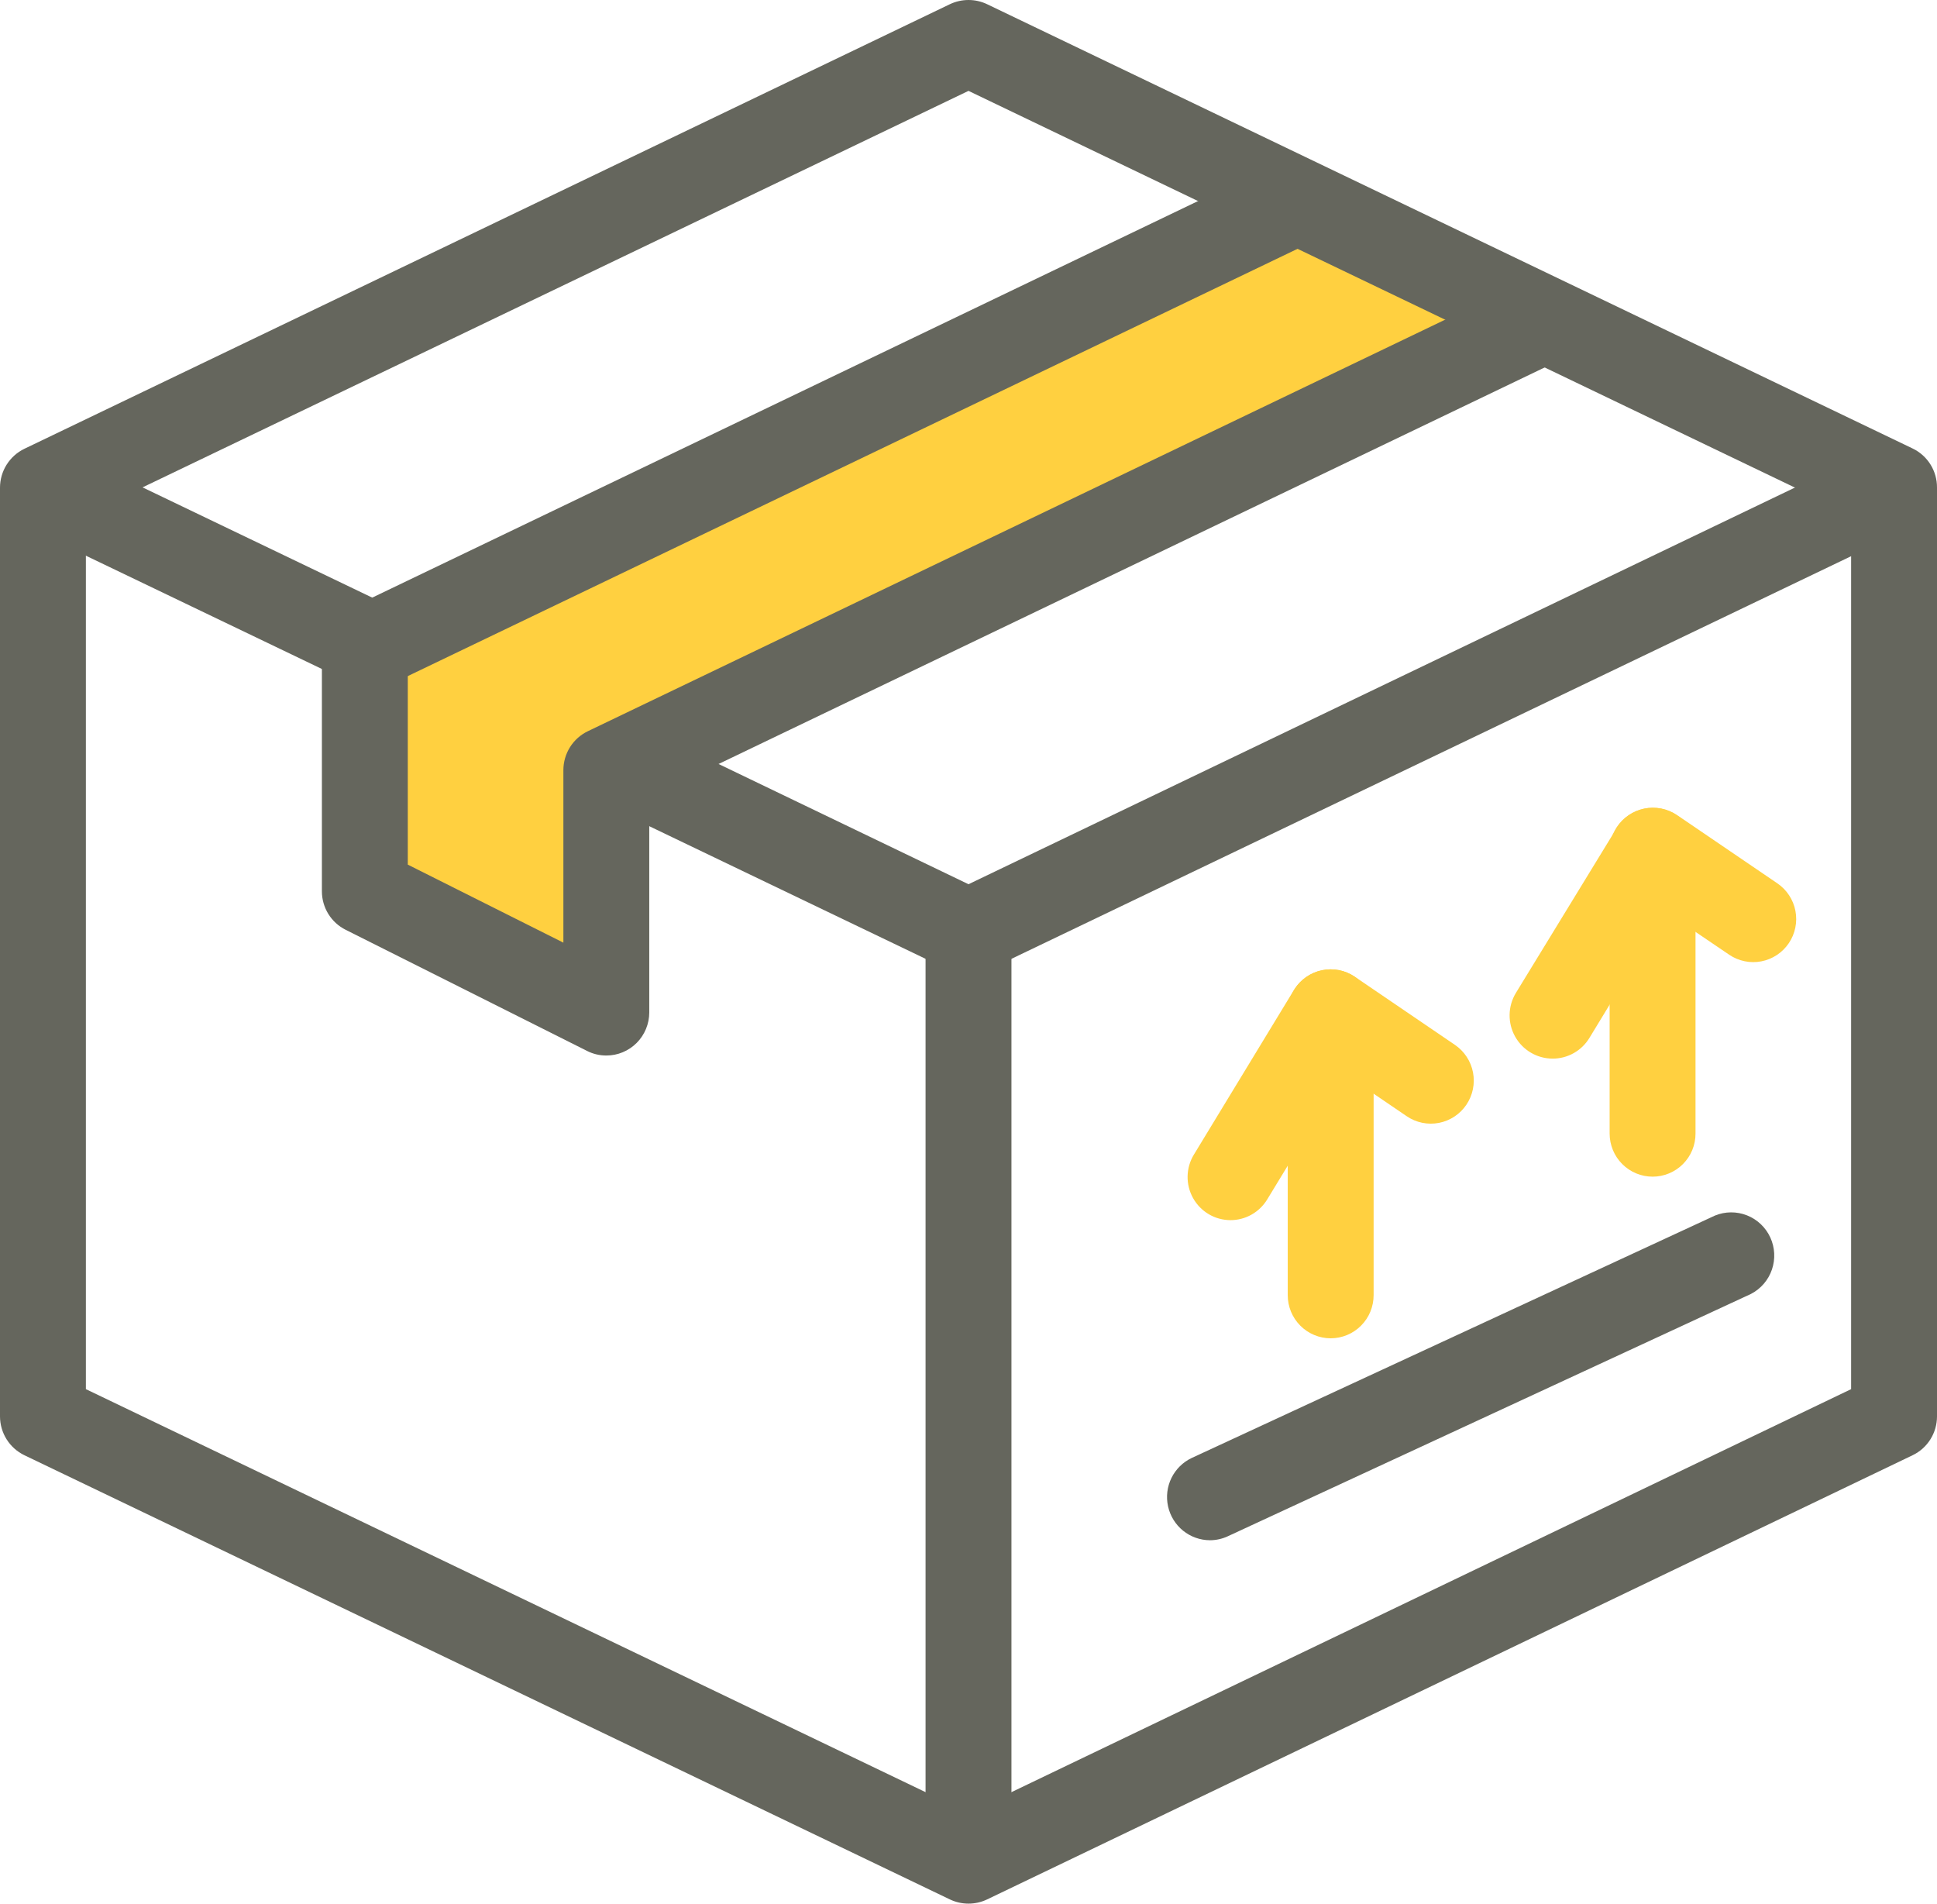
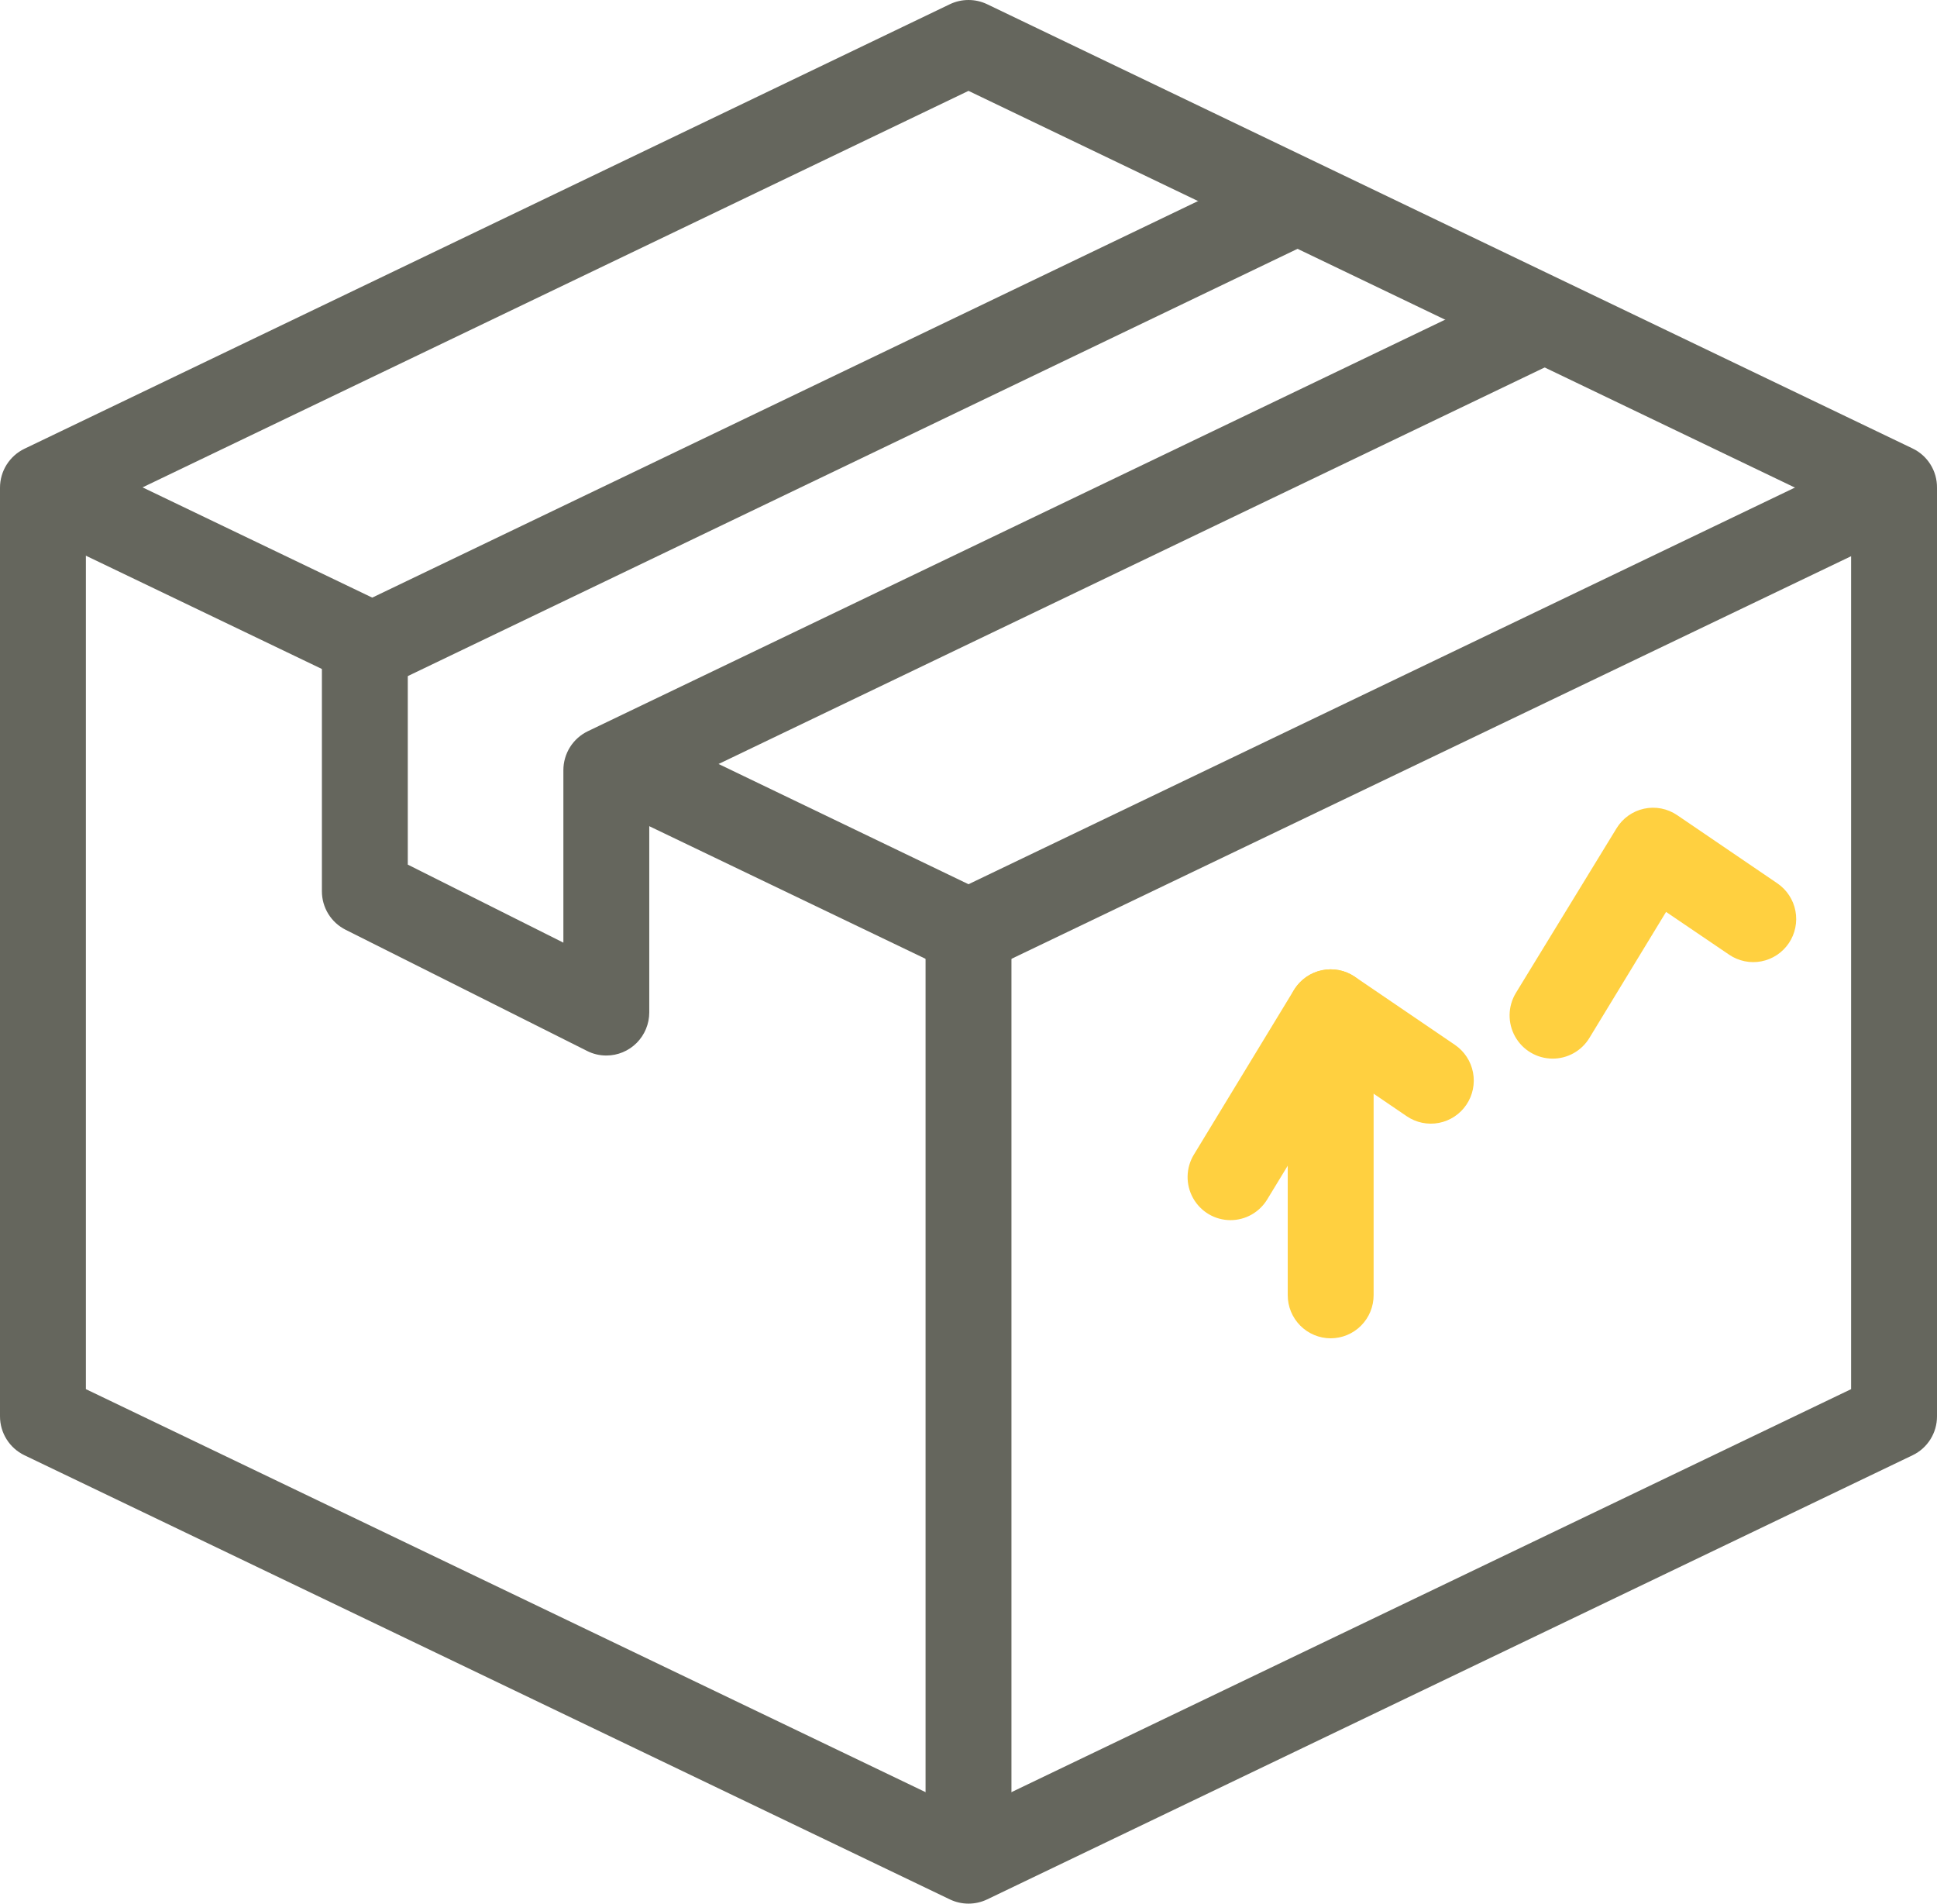
<svg xmlns="http://www.w3.org/2000/svg" width="115" height="113" viewBox="0 0 115 113" fill="none">
  <g clip-path="url(#clip0_2787_23574)">
-     <path d="M21.344 41.552L21.933 53.369L34.297 59.277L36.063 46.279L89.642 19.101L76.1 12.602L21.344 41.552Z" fill="#FFD040" />
    <path d="M57.5 113C57.119 113 56.743 112.915 56.399 112.752L1.448 86.383C1.015 86.174 0.649 85.847 0.392 85.438C0.136 85.029 0 84.556 0 84.073L0 28.95C0 28.467 0.136 27.994 0.392 27.585C0.649 27.177 1.015 26.849 1.448 26.64L56.399 0.248C56.743 0.084 57.119 -0 57.5 -0C57.881 -0 58.257 0.084 58.601 0.248L113.552 26.622C113.989 26.831 114.358 27.162 114.614 27.574C114.871 27.986 115.005 28.464 115 28.95V84.073C115.001 84.556 114.866 85.03 114.609 85.439C114.353 85.848 113.986 86.175 113.552 86.383L58.601 112.752C58.257 112.915 57.881 113 57.5 113ZM5.099 82.46L57.5 107.606L109.901 82.46V30.545L57.5 5.394L5.099 30.545V82.46Z" fill="#65665D" />
    <path d="M75.51 9.831L20.566 36.211L22.767 40.826L77.711 14.446L75.51 9.831Z" fill="#65665D" />
-     <path d="M71.83 91.429C71.25 91.426 70.688 91.225 70.237 90.86C69.785 90.494 69.472 89.985 69.347 89.416C69.222 88.848 69.294 88.253 69.55 87.731C69.807 87.209 70.233 86.79 70.758 86.543L101.816 72.157C102.425 71.907 103.106 71.903 103.718 72.144C104.33 72.386 104.826 72.855 105.102 73.454C105.378 74.053 105.413 74.736 105.2 75.36C104.988 75.984 104.543 76.502 103.959 76.806L72.896 91.193C72.562 91.349 72.198 91.429 71.83 91.429Z" fill="#65665D" />
    <path d="M60.05 55.3H54.951V110.442H60.05V55.3Z" fill="#65665D" />
-     <path d="M98.114 69.847C97.438 69.847 96.789 69.577 96.311 69.097C95.833 68.618 95.564 67.967 95.564 67.288V50.509C95.564 49.831 95.833 49.18 96.311 48.7C96.789 48.22 97.438 47.951 98.114 47.951C98.79 47.951 99.439 48.22 99.917 48.7C100.395 49.18 100.663 49.831 100.663 50.509V67.288C100.664 67.624 100.599 67.957 100.471 68.268C100.343 68.579 100.155 68.861 99.918 69.099C99.681 69.337 99.4 69.525 99.09 69.653C98.781 69.782 98.449 69.847 98.114 69.847Z" fill="#FFD040" />
    <path d="M92.168 62.84C91.716 62.837 91.272 62.715 90.883 62.484C90.493 62.254 90.172 61.924 89.951 61.528C89.73 61.132 89.618 60.685 89.625 60.231C89.633 59.777 89.761 59.334 89.995 58.946L95.971 49.174C96.15 48.878 96.388 48.622 96.668 48.421C96.949 48.22 97.268 48.078 97.605 48.005C97.942 47.931 98.29 47.928 98.629 47.993C98.968 48.059 99.289 48.194 99.575 48.388L105.521 52.435C105.798 52.624 106.036 52.865 106.22 53.146C106.404 53.426 106.532 53.741 106.595 54.071C106.658 54.401 106.656 54.74 106.588 55.069C106.521 55.398 106.389 55.711 106.201 55.989C106.013 56.267 105.773 56.505 105.493 56.69C105.213 56.875 104.9 57.003 104.571 57.066C104.243 57.13 103.904 57.127 103.576 57.059C103.249 56.992 102.937 56.86 102.66 56.671L98.915 54.131L94.364 61.611C94.135 61.989 93.813 62.301 93.428 62.516C93.043 62.732 92.609 62.843 92.168 62.84Z" fill="#FFD040" />
    <path d="M79.002 79.442C78.667 79.442 78.335 79.375 78.026 79.246C77.716 79.117 77.435 78.928 77.198 78.69C76.961 78.452 76.773 78.169 76.645 77.858C76.518 77.547 76.452 77.214 76.453 76.877V60.098C76.453 59.762 76.519 59.429 76.647 59.119C76.775 58.809 76.963 58.527 77.2 58.289C77.437 58.051 77.718 57.863 78.027 57.734C78.336 57.606 78.668 57.54 79.002 57.54C79.337 57.54 79.669 57.606 79.978 57.734C80.287 57.863 80.569 58.051 80.805 58.289C81.042 58.527 81.23 58.809 81.358 59.119C81.486 59.429 81.552 59.762 81.552 60.098V76.877C81.553 77.214 81.487 77.547 81.36 77.858C81.232 78.169 81.044 78.452 80.807 78.69C80.57 78.928 80.289 79.117 79.98 79.246C79.67 79.375 79.338 79.442 79.002 79.442Z" fill="#FFD040" />
    <path d="M73.055 72.428C72.602 72.428 72.158 72.307 71.767 72.077C71.377 71.847 71.054 71.517 70.833 71.12C70.612 70.724 70.499 70.275 70.508 69.821C70.517 69.366 70.646 68.923 70.883 68.535L76.823 58.763C77.004 58.468 77.243 58.213 77.524 58.013C77.805 57.813 78.124 57.672 78.461 57.599C78.798 57.525 79.147 57.521 79.485 57.586C79.824 57.651 80.146 57.784 80.433 57.977L86.379 62.024C86.939 62.405 87.325 62.993 87.453 63.66C87.58 64.326 87.439 65.016 87.059 65.578C86.68 66.14 86.094 66.527 85.429 66.655C84.765 66.783 84.078 66.641 83.518 66.26L79.785 63.72L75.234 71.2C75.006 71.575 74.686 71.885 74.305 72.1C73.923 72.316 73.493 72.428 73.055 72.428Z" fill="#FFD040" />
    <path d="M35.998 62.656C35.601 62.657 35.209 62.564 34.855 62.384L20.524 55.194C20.1 54.983 19.743 54.657 19.493 54.253C19.244 53.849 19.111 53.383 19.111 52.908V38.521H24.21V51.324L33.448 55.956V45.712C33.449 45.23 33.586 44.758 33.842 44.35C34.098 43.943 34.464 43.616 34.897 43.407L89.847 17.033L92.049 21.648L38.547 47.325V60.098C38.547 60.776 38.278 61.427 37.8 61.907C37.322 62.387 36.674 62.656 35.998 62.656Z" fill="#65665D" />
    <path d="M57.5 57.865C57.119 57.863 56.743 57.776 56.399 57.611L35.645 47.65L37.847 43.035L57.5 52.488L111.35 26.646L113.552 31.266L58.601 57.611C58.257 57.776 57.881 57.863 57.5 57.865Z" fill="#65665D" />
    <path d="M3.651 26.621L1.451 31.236L20.998 40.617L23.198 36.002L3.651 26.621Z" fill="#65665D" />
  </g>
  <defs>
    <clipPath id="clip0_2787_23574">
      <rect width="115" height="113" fill="white" />
    </clipPath>
  </defs>
</svg>